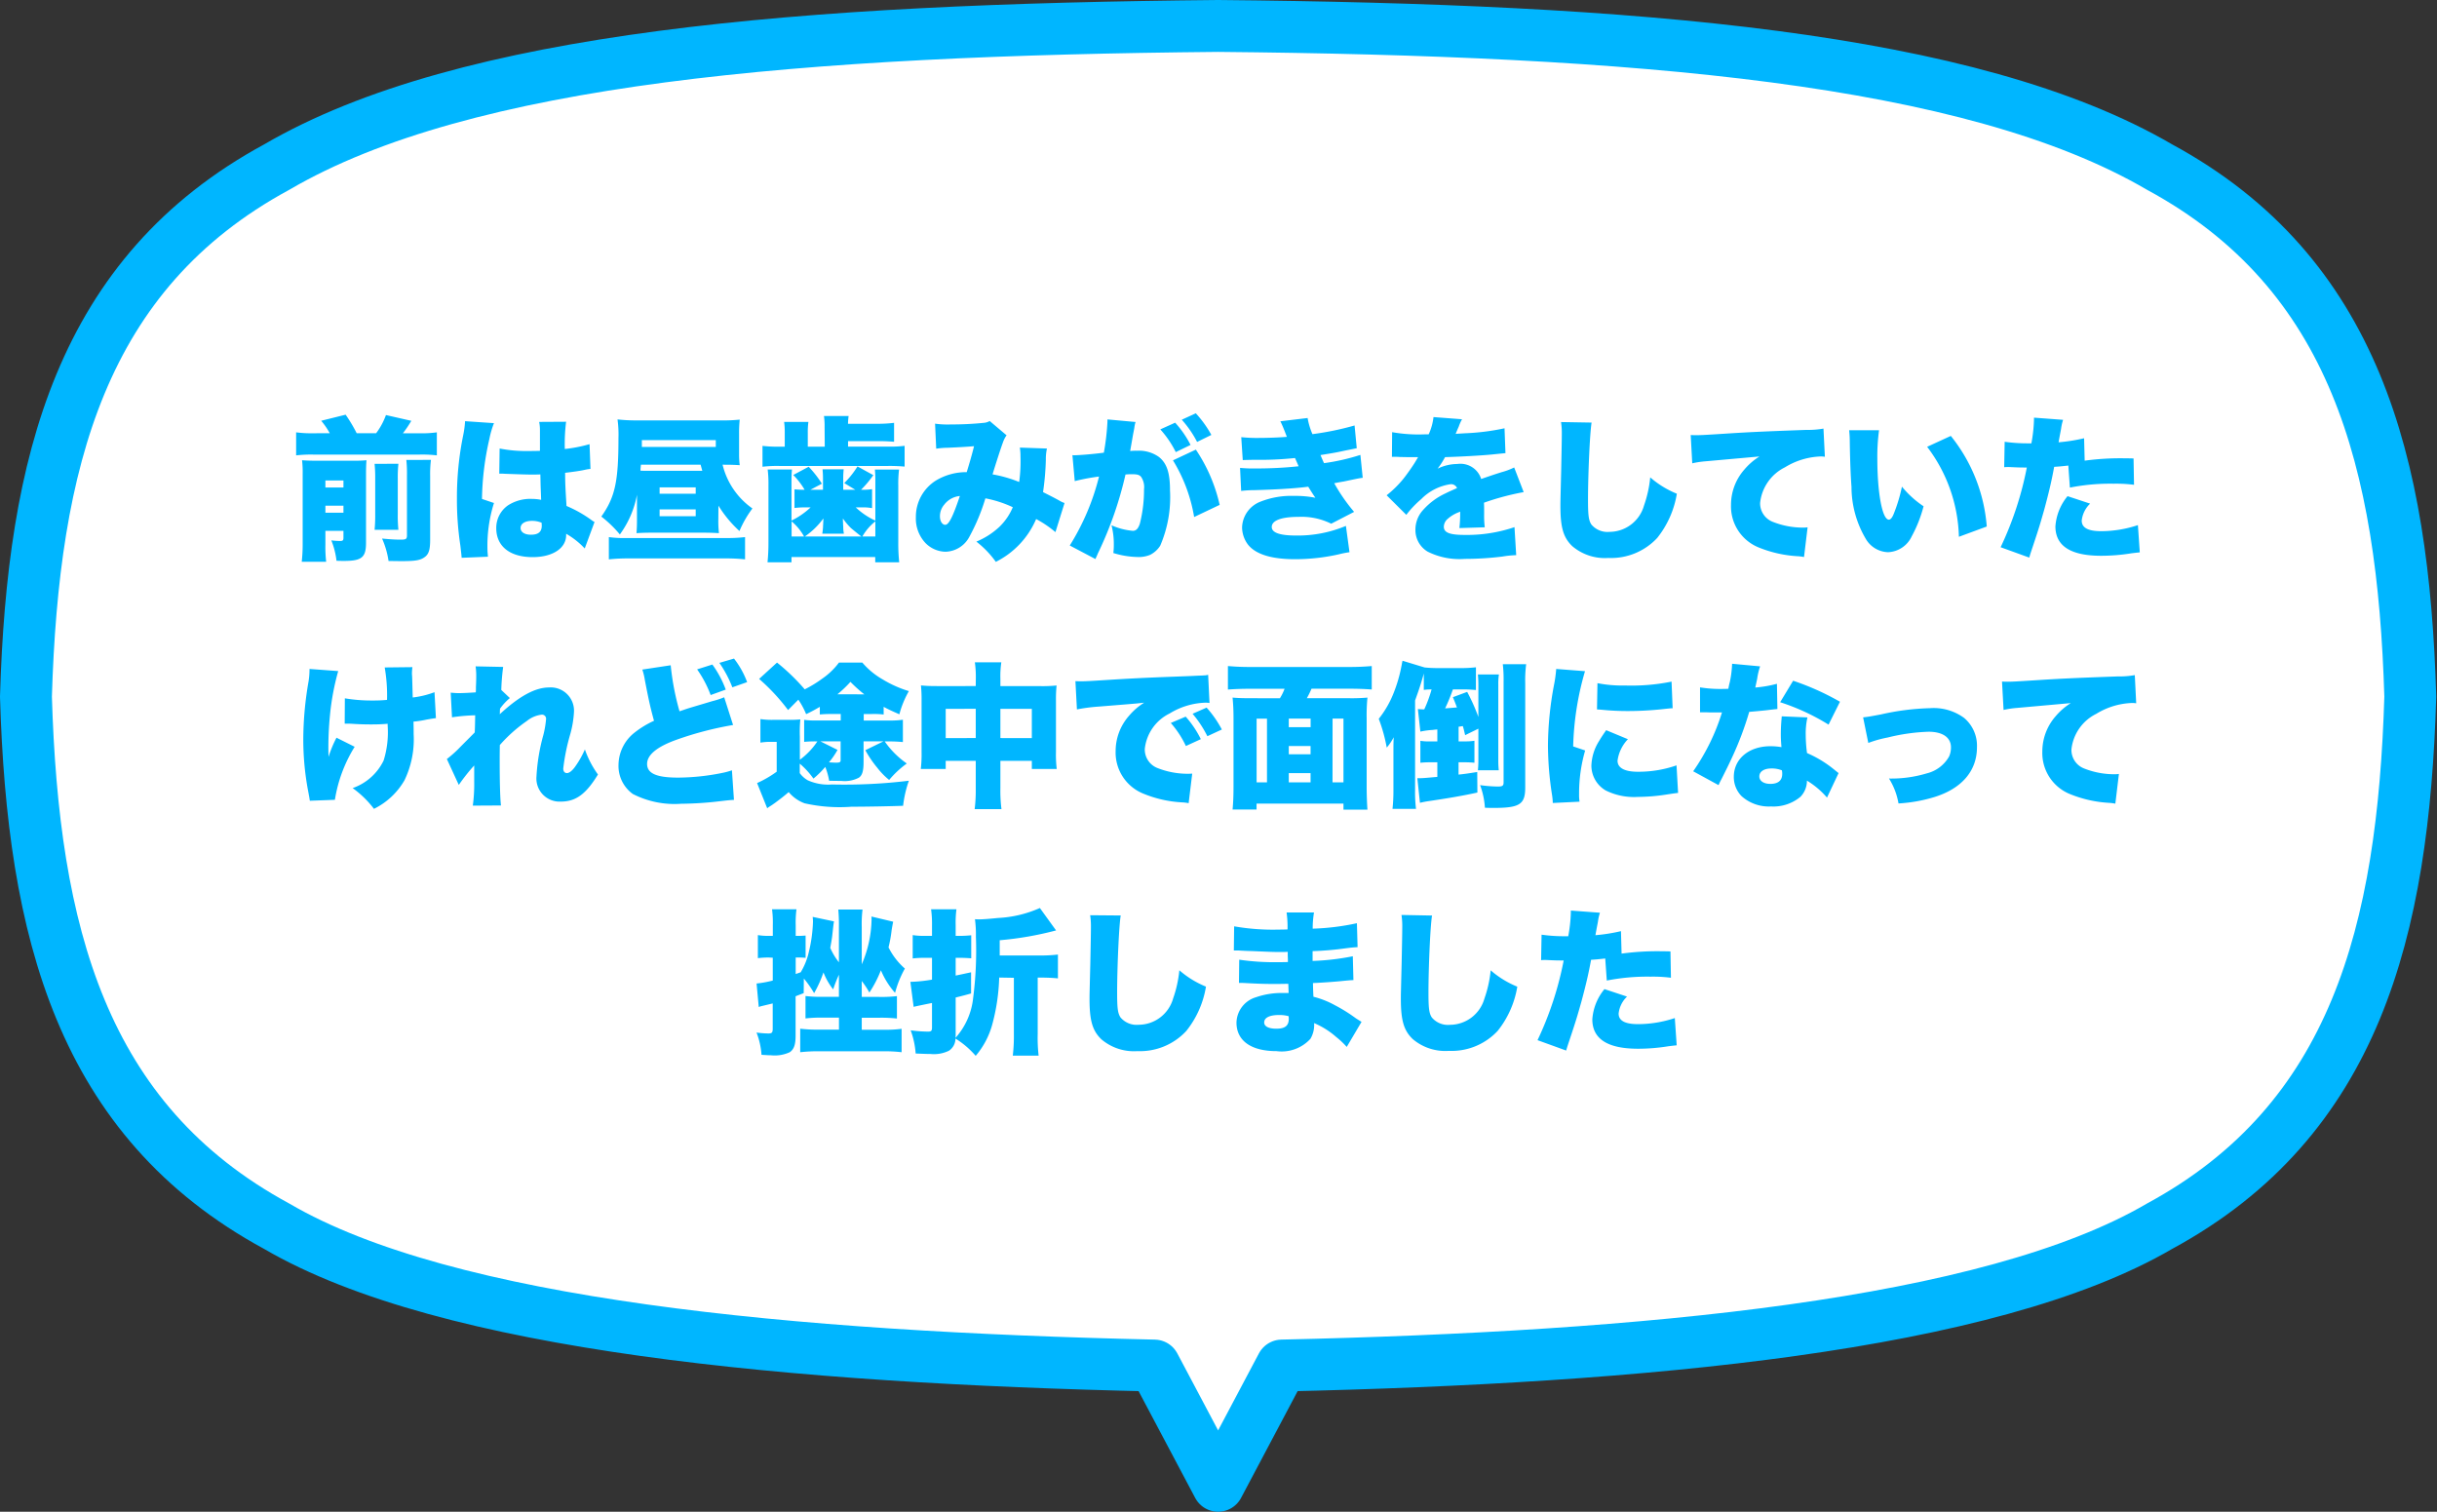
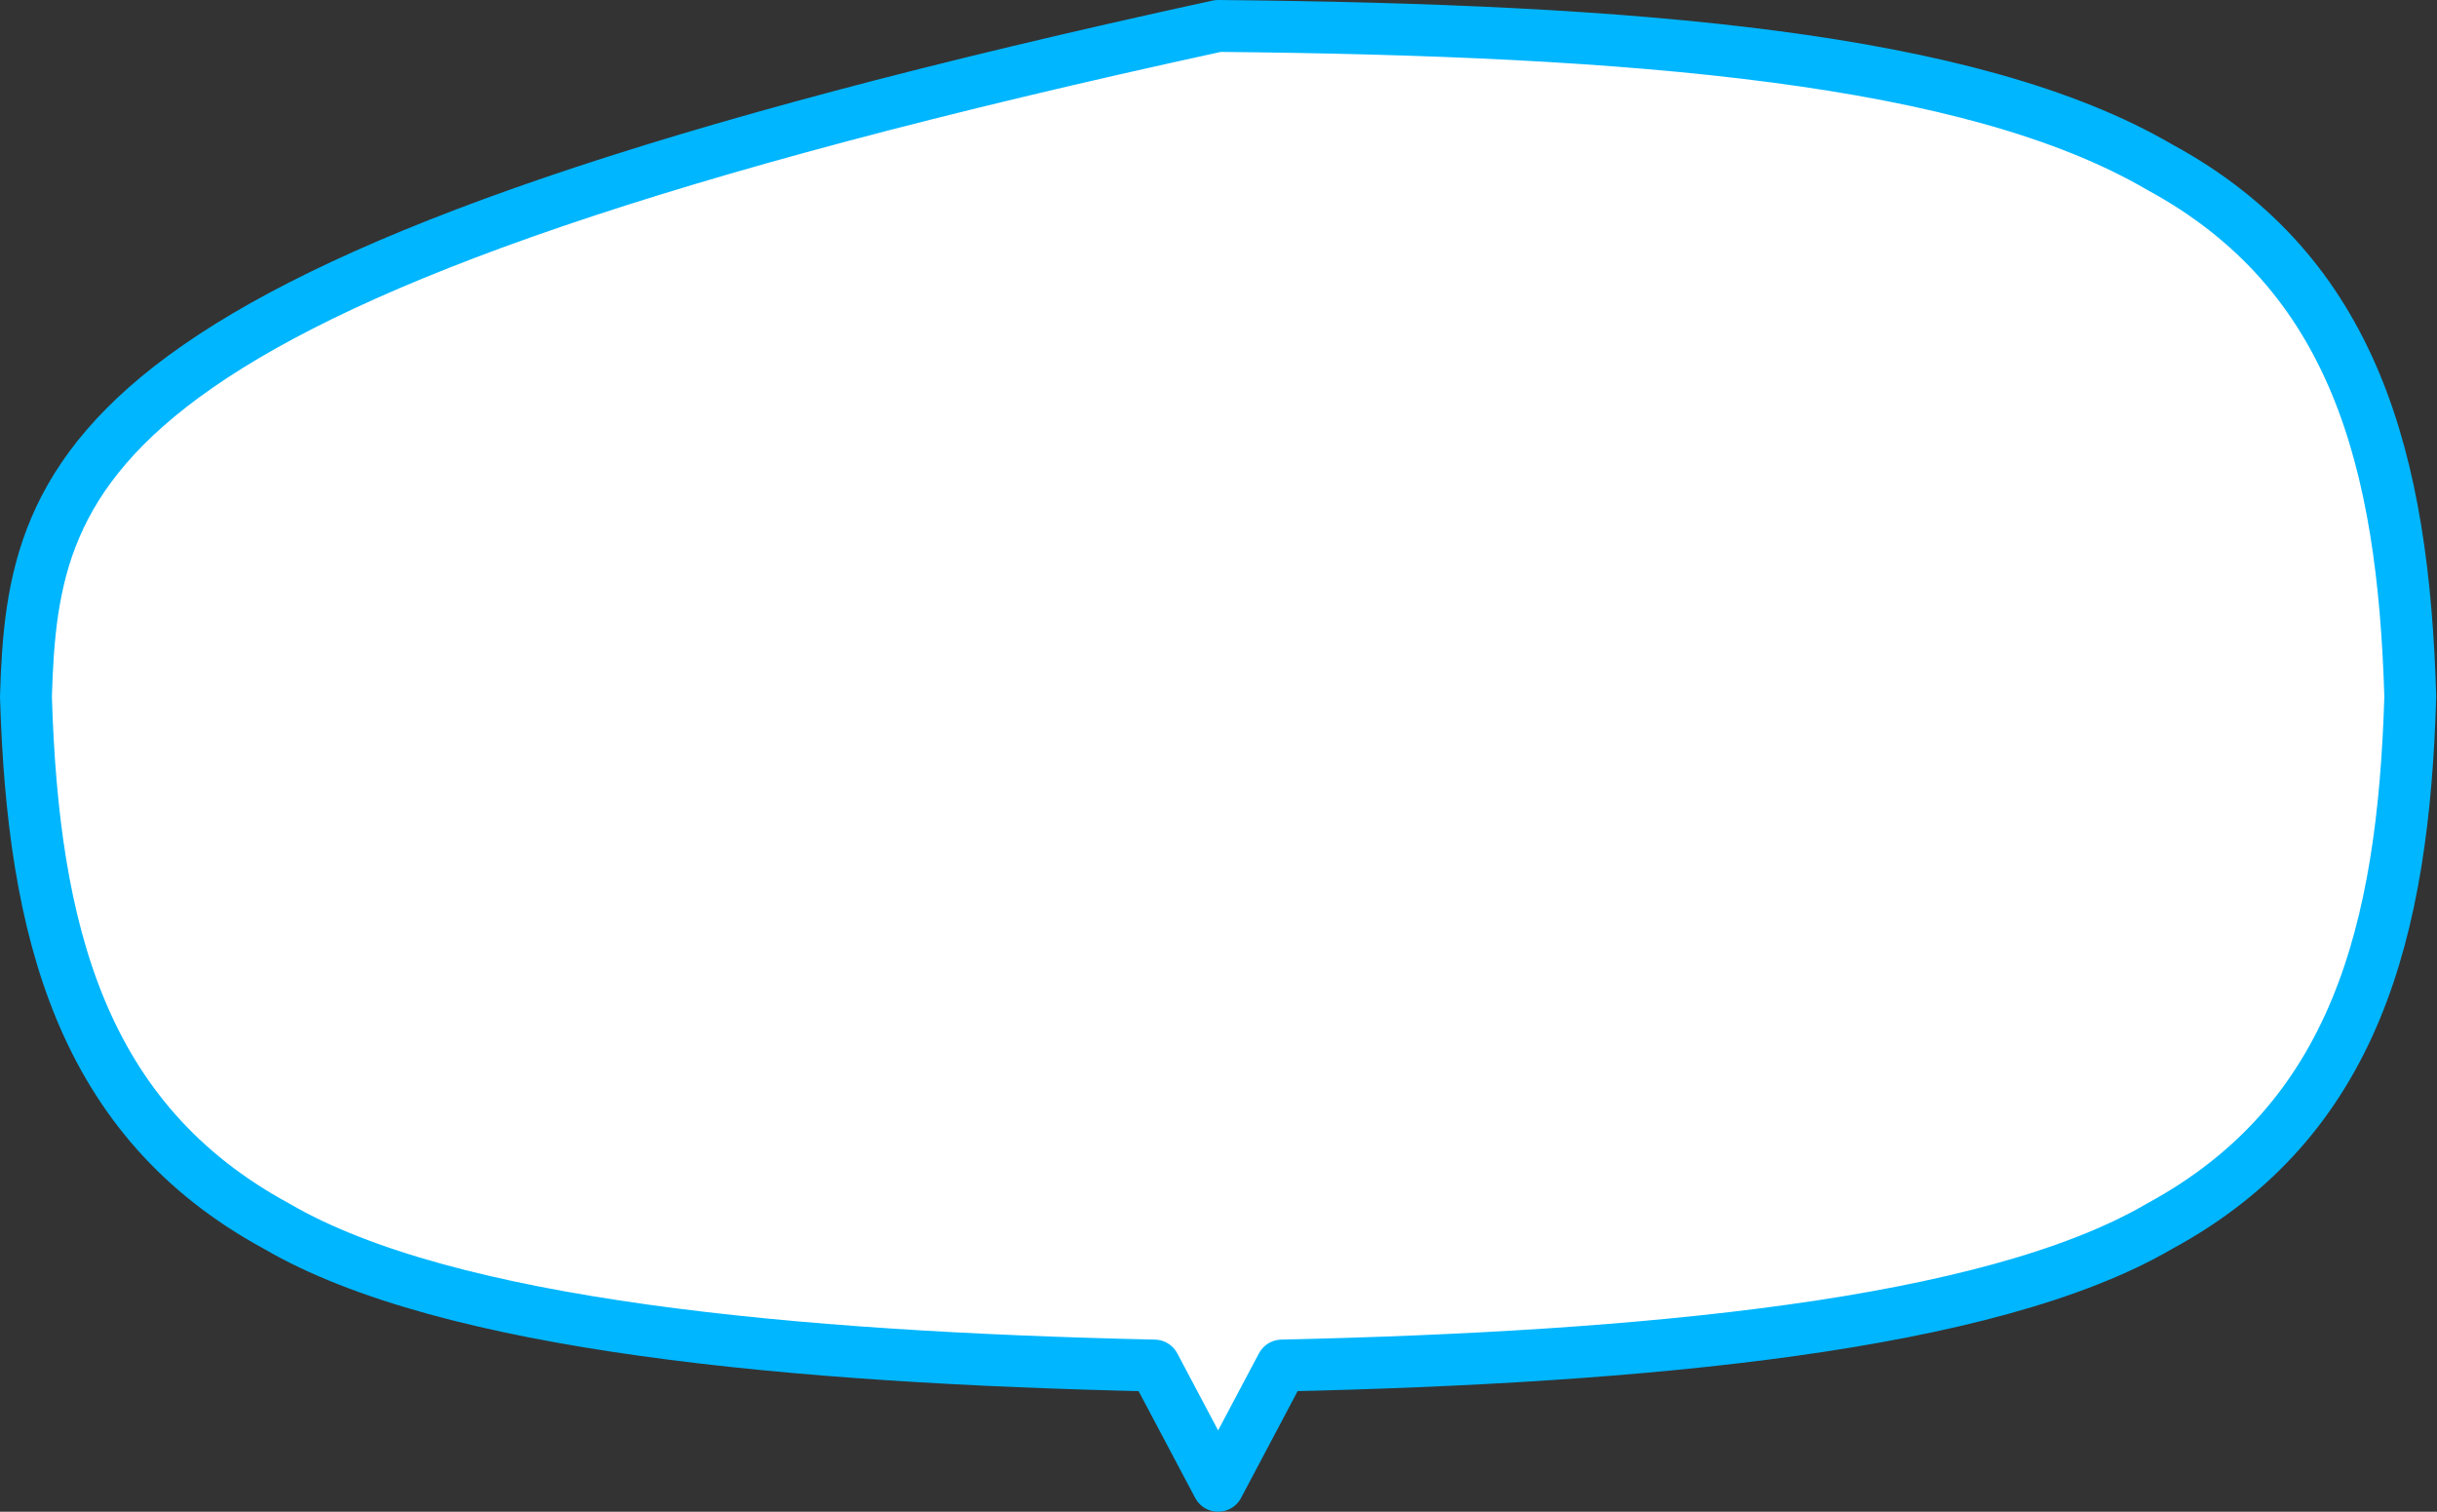
<svg xmlns="http://www.w3.org/2000/svg" width="187.87" height="116.534" viewBox="0 0 187.87 116.534">
  <rect x="0" y="0" width="187.87" height="116.534" fill="#333333" stroke="none" />
  <g id="グループ_18262" data-name="グループ 18262" transform="translate(-2.746 -15.509)">
-     <path id="パス_64927" data-name="パス 64927" d="M183.811,51.7c-.542-18.056-4.24-32.647-19.336-40.825C149.937,2.385,124,.3,91.906,0c-32.1.3-58.032,2.385-72.57,10.878C4.24,19.056.542,33.647,0,51.7.542,69.76,4.24,84.35,19.338,92.529c13.135,7.675,39.772,10.112,67.655,10.736l4.913,9.269,4.912-9.27c27.886-.623,54.522-3.061,67.657-10.736,15.1-8.178,18.794-22.768,19.336-40.825" transform="translate(4.746 17.509)" fill="#fff" stroke="#00b6ff" stroke-linecap="round" stroke-linejoin="round" stroke-width="4" />
-     <path id="パス_65161" data-name="パス 65161" d="M-69.708-8.868a8.853,8.853,0,0,1-1.368-.072v1.776a10.078,10.078,0,0,1,1.368-.06h8.124a9.562,9.562,0,0,1,1.356.06V-8.94a8.158,8.158,0,0,1-1.356.072h-1.26a8.9,8.9,0,0,0,.648-.96l-1.956-.444a5.368,5.368,0,0,1-.756,1.4h-1.5A11.666,11.666,0,0,0-67.26-10.3l-1.884.468a5.756,5.756,0,0,1,.66.96Zm.888,7.524h1.392v.528c0,.2-.048.252-.264.252a5.748,5.748,0,0,1-.672-.048,6.013,6.013,0,0,1,.4,1.572c.252.012.444.012.576.012,1.38,0,1.7-.276,1.7-1.4v-5.22c0-.588.012-.84.036-1.14a10.116,10.116,0,0,1-1.044.036h-2.832c-.468,0-.768-.012-1.092-.036A7.887,7.887,0,0,1-70.572-5.7V-.4a12.222,12.222,0,0,1-.072,1.44h1.884a9.962,9.962,0,0,1-.06-1.308Zm0-1.4v-.54h1.392v.54Zm0-1.944v-.54h1.392v.54Zm3.792-1.824a10.523,10.523,0,0,1,.048,1.14V-2.64a11.537,11.537,0,0,1-.048,1.212h1.836a11.035,11.035,0,0,1-.048-1.236v-2.7a9.934,9.934,0,0,1,.048-1.152Zm2.448-.3a9.938,9.938,0,0,1,.048,1.2v4.608c0,.288-.072.336-.48.336-.432,0-.792-.024-1.44-.084a6.515,6.515,0,0,1,.5,1.728c.864.012.864.012,1,.012,1.128,0,1.488-.072,1.836-.348.276-.228.372-.564.372-1.308v-4.9a9.1,9.1,0,0,1,.06-1.248Zm7.164,1.056h.144c.036,0,.132,0,.276.012,1.008.036,1.7.06,2.064.06.24,0,.408,0,.684-.012.012.42.012.588.024,1,.024.564.024.624.036.96a3.516,3.516,0,0,0-.7-.072,3.177,3.177,0,0,0-1.848.492,2.115,2.115,0,0,0-.912,1.764c0,1.392,1.044,2.232,2.808,2.232,1.536,0,2.58-.684,2.58-1.7v-.1A6.085,6.085,0,0,1-48.828.012l.756-2.04a1.542,1.542,0,0,1-.228-.144,9.637,9.637,0,0,0-1.932-1.092c-.084-1.38-.1-1.62-.108-2.556.6-.072,1.14-.144,1.512-.228a3.254,3.254,0,0,1,.444-.072l-.072-1.908a11.184,11.184,0,0,1-1.908.372,14.02,14.02,0,0,1,.1-2.1l-2.076.012a3.3,3.3,0,0,1,.06.672v1.56c-.408.012-.612.012-.864.012a10.712,10.712,0,0,1-2.244-.192Zm3.276,4.008c0,.48-.264.7-.84.7-.48,0-.792-.2-.792-.516,0-.336.336-.552.888-.552a1.928,1.928,0,0,1,.732.144ZM-58.056-9.8v.06A7.516,7.516,0,0,1-58.2-8.7a23.925,23.925,0,0,0-.48,4.848,23.488,23.488,0,0,0,.264,3.636c.084.732.084.732.1.948l2.028-.084c-.024-.264-.036-.42-.036-.48a10.931,10.931,0,0,1,.5-3.66l-.924-.312a21.872,21.872,0,0,1,.576-4.656,6.811,6.811,0,0,1,.348-1.188ZM-38.52-3.288A9.074,9.074,0,0,0-36.9-1.332a8.211,8.211,0,0,1,1-1.74,5.778,5.778,0,0,1-2.3-3.372h.108c.516,0,.828.012,1.212.036a6.462,6.462,0,0,1-.048-.864V-8.82a9.693,9.693,0,0,1,.048-1.1,12.364,12.364,0,0,1-1.512.06h-6.324A12.589,12.589,0,0,1-46.3-9.936a8.588,8.588,0,0,1,.072,1.464c0,3.324-.264,4.536-1.32,6.024a9.053,9.053,0,0,1,1.428,1.38,7.483,7.483,0,0,0,1.32-3.06v2c0,.348-.012.636-.036.96.36-.024.684-.036,1.1-.036h4.08c.456,0,.78.012,1.176.036a8.022,8.022,0,0,1-.048-1.08Zm-5.544-2.688c-.2,0-.36,0-.468-.012,0-.084.012-.228.036-.456h4.6c.06.2.072.264.132.468Zm-.36-1.836V-8.34h5.7v.528ZM-43.056-4.7h2.784v.492h-2.784Zm0,1.7h2.784v.528h-2.784Zm6.588,2.136a11.242,11.242,0,0,1-1.416.072H-45.54a8.7,8.7,0,0,1-1.428-.072V.852A13.586,13.586,0,0,1-45.432.78h7.392a13.693,13.693,0,0,1,1.572.072Zm10.044-1.272a5.457,5.457,0,0,1-1.512-1.02h.552a3.6,3.6,0,0,1,.708.06V-4.56a4.968,4.968,0,0,1-.852.048A8.113,8.113,0,0,0-26.58-5.64L-27.8-6.312a7.05,7.05,0,0,1-1.02,1.284l.852.516H-28.9v-.78a6.836,6.836,0,0,1,.036-.8h-1.632a7.426,7.426,0,0,1,.036.8v.78h-.972l.888-.468a8.4,8.4,0,0,0-1.02-1.308l-1.188.636a5.726,5.726,0,0,1,.876,1.14,6.951,6.951,0,0,1-.78-.036v1.44a6.983,6.983,0,0,1,.744-.048h.5a6,6,0,0,1-1.476,1.02v-3.1c0-.372.012-.552.036-.84h-1.872a9.073,9.073,0,0,1,.06,1.212V-.48a15,15,0,0,1-.072,1.56h1.848V.672h6.456V1.08h1.848a14.052,14.052,0,0,1-.072-1.56V-4.86a8.646,8.646,0,0,1,.06-1.212H-26.46c.024.264.036.492.036.84Zm0,1.224h-1a4.032,4.032,0,0,1,1-1.164Zm-5.436,0A5.845,5.845,0,0,0-30.432-2.3a2.14,2.14,0,0,1-.012.312,2.559,2.559,0,0,1-.012.264v.06a4.959,4.959,0,0,1-.06.54h1.668A2.946,2.946,0,0,1-28.9-1.7l-.012-.12c0-.192,0-.192-.012-.228V-2.3a4.9,4.9,0,0,0,.624.744c.48.4.756.612.8.648Zm-1.02,0V-2.076a4.126,4.126,0,0,1,.96,1.164Zm2.556-6.924h-1.308v-1.02a5.85,5.85,0,0,1,.048-.888h-1.872a6.088,6.088,0,0,1,.048.876v1.032h-.324a10.151,10.151,0,0,1-1.392-.06v1.608a9.527,9.527,0,0,1,1.308-.06h8.328a12.781,12.781,0,0,1,1.32.048V-7.9a8.92,8.92,0,0,1-1.3.06h-3.06v-.42h2.148a13.726,13.726,0,0,1,1.4.048V-9.672a10.119,10.119,0,0,1-1.416.072h-2.136a4.994,4.994,0,0,1,.048-.6h-1.9a5.982,5.982,0,0,1,.048.876Zm8.592.156a6.729,6.729,0,0,1,.924-.072c.8-.036,1.464-.072,1.992-.12-.168.684-.348,1.3-.564,2a4.541,4.541,0,0,0-2.376.648A3.3,3.3,0,0,0-23.3-2.388,2.75,2.75,0,0,0-22.572-.42a2.217,2.217,0,0,0,1.56.684A2.146,2.146,0,0,0-19.176-.888,15.457,15.457,0,0,0-17.94-3.852a8.88,8.88,0,0,1,2.112.684,4.524,4.524,0,0,1-1.044,1.524A5.888,5.888,0,0,1-18.636-.516a7.438,7.438,0,0,1,1.5,1.56,6.566,6.566,0,0,0,3.108-3.3A8.427,8.427,0,0,1-12.54-1.248l.7-2.244a1.922,1.922,0,0,1-.408-.192c-.42-.228-.42-.228-1.248-.648a20.827,20.827,0,0,0,.216-2.484,3.9,3.9,0,0,1,.084-.876l-2.088-.072a4.174,4.174,0,0,1,.048.684,11.688,11.688,0,0,1-.1,1.968A9.994,9.994,0,0,0-17.388-5.7c.192-.648.684-2.172.792-2.436a2.089,2.089,0,0,1,.288-.576l-1.3-1.1a1.085,1.085,0,0,1-.492.144,24.219,24.219,0,0,1-2.484.12,6.923,6.923,0,0,1-1.236-.06Zm1.824,3.648c-.54,1.6-.852,2.22-1.128,2.22-.228,0-.408-.276-.408-.648a1.363,1.363,0,0,1,.336-.912A1.714,1.714,0,0,1-19.908-4.032ZM-3.48-6.78A12.157,12.157,0,0,1-1.848-2.412L.12-3.348a12.547,12.547,0,0,0-1.836-4.26Zm-7.572,1.6A15.817,15.817,0,0,1-9.18-5.532,18.347,18.347,0,0,1-11.436-.216L-9.456.828c.072-.18.1-.216.192-.444A28.453,28.453,0,0,0-7.14-5.688a4.357,4.357,0,0,1,.48-.024c.42,0,.588.048.72.2a1.393,1.393,0,0,1,.228.96,10.528,10.528,0,0,1-.324,2.664c-.132.384-.288.54-.54.54A5.18,5.18,0,0,1-8.22-1.776a5.7,5.7,0,0,1,.18,1.44,5.448,5.448,0,0,1-.036.7A6.775,6.775,0,0,0-6.168.672,2.292,2.292,0,0,0-5.232.5,1.985,1.985,0,0,0-4.464-.2a9.436,9.436,0,0,0,.756-4.26c0-1.356-.24-2.088-.852-2.58a2.644,2.644,0,0,0-1.7-.48A3.981,3.981,0,0,0-6.78-7.5c.036-.192.12-.684.228-1.3l.084-.432c.012-.072.024-.18.036-.216a1.242,1.242,0,0,1,.072-.288l-2.172-.2v.2a18.785,18.785,0,0,1-.276,2.364c-.792.108-1.932.2-2.316.2a.413.413,0,0,1-.108-.012ZM-2.8-9.912A8.189,8.189,0,0,1-1.62-8.2l1.1-.54a8.436,8.436,0,0,0-1.2-1.668Zm-1.656.744A7.725,7.725,0,0,1-3.264-7.416l1.14-.552A7.688,7.688,0,0,0-3.312-9.684ZM1.9-6.8c.276-.012.36-.012.9-.024A25.378,25.378,0,0,0,5.928-6.96c.144.324.24.54.276.636a30.61,30.61,0,0,1-3.276.168A10.241,10.241,0,0,1,1.692-6.2l.084,1.776a8.977,8.977,0,0,1,1.044-.06c1.728-.048,3.108-.132,4.128-.264.24.384.42.672.552.852a7.956,7.956,0,0,0-1.656-.144A6.441,6.441,0,0,0,3.276-3.6,2.2,2.2,0,0,0,1.848-1.62,2.239,2.239,0,0,0,2.292-.3C2.88.456,4.1.84,5.928.84A15.415,15.415,0,0,0,9.288.468,7.862,7.862,0,0,1,10.128.3L9.852-1.728a9.606,9.606,0,0,1-3.816.744c-1.272,0-1.9-.216-1.9-.66,0-.5.732-.78,2.064-.78a5.158,5.158,0,0,1,2.52.528l1.764-.912A13.617,13.617,0,0,1,8.952-5.016c.156-.036.708-.132.72-.132,1.2-.252,1.2-.252,1.476-.288L10.968-7.2a16.34,16.34,0,0,1-2.8.636c-.048-.084-.18-.4-.276-.624,1.2-.192,1.212-.2,1.908-.348.66-.132.66-.132.888-.18l-.168-1.752A22.4,22.4,0,0,1,7.272-8.8,5.415,5.415,0,0,1,6.9-10.044l-2.1.252c.108.216.252.54.5,1.2-.54.048-1.464.084-2.148.084a11.582,11.582,0,0,1-1.368-.06Zm11.5-.252h.18c.168,0,.252,0,.42.012.516.012.516.012,1.032.012h.384c-.048.084-.048.084-.228.384s-.66.984-.924,1.308a8.239,8.239,0,0,1-1.272,1.248L14.508-2.58A7.623,7.623,0,0,1,15.66-3.792a3.962,3.962,0,0,1,2.28-1.152.5.5,0,0,1,.48.3c-.48.216-.6.264-.888.408A5.286,5.286,0,0,0,15.8-2.952a2.232,2.232,0,0,0-.588,1.512,1.929,1.929,0,0,0,.948,1.7A5.474,5.474,0,0,0,19.02.816a23.683,23.683,0,0,0,2.892-.18A7.751,7.751,0,0,1,22.98.528l-.132-2.16a11.365,11.365,0,0,1-3.84.6c-1.164,0-1.608-.18-1.608-.636a.828.828,0,0,1,.312-.612,2.724,2.724,0,0,1,.84-.5l.108-.048A9.85,9.85,0,0,1,18.6-1.56l1.956-.06a7.446,7.446,0,0,1-.048-1.032c0-.528,0-.54-.012-.864a19.847,19.847,0,0,1,3.06-.816l-.732-1.9a5.032,5.032,0,0,1-.96.36c-.384.12-.708.228-.744.24-.636.216-.636.216-.84.288A1.674,1.674,0,0,0,18.444-6.5a3.541,3.541,0,0,0-1.524.36,6.5,6.5,0,0,0,.576-.888c1.224-.036,2.724-.12,3.576-.2q.522-.054,1.08-.108L22.08-9.252a17.589,17.589,0,0,1-3.036.384c-.612.036-.612.036-.732.048.012-.024.084-.216.24-.564a3.488,3.488,0,0,1,.252-.564l-2.2-.168a4.343,4.343,0,0,1-.372,1.332H15.9a11.674,11.674,0,0,1-2.484-.168ZM26.436-9.732a5.636,5.636,0,0,1,.06.912c0,.468-.024,1.608-.048,2.82-.06,2.412-.06,2.412-.06,2.724,0,1.68.228,2.448.912,3.108a3.873,3.873,0,0,0,2.784.912A4.86,4.86,0,0,0,33.852-.8a7.361,7.361,0,0,0,1.512-3.408,7.294,7.294,0,0,1-2.052-1.26,9.119,9.119,0,0,1-.48,2.172,2.775,2.775,0,0,1-2.664,2.028,1.615,1.615,0,0,1-1.4-.576c-.2-.324-.252-.684-.252-1.884,0-2,.144-5.208.276-5.964Zm10.116,3.18a7.122,7.122,0,0,1,1.032-.156l4.152-.372A4.91,4.91,0,0,0,40.56-6.06a4.108,4.108,0,0,0-1.02,2.712A3.412,3.412,0,0,0,41.688-.06a9.37,9.37,0,0,0,3.036.672,3.634,3.634,0,0,1,.444.06l.276-2.292a2.073,2.073,0,0,1-.36.024,6.288,6.288,0,0,1-2.292-.432A1.529,1.529,0,0,1,41.784-3.5,3.465,3.465,0,0,1,43.692-6.24a5.624,5.624,0,0,1,2.748-.84,1.825,1.825,0,0,1,.336.024l-.108-2.172a6.885,6.885,0,0,1-1.32.1c-3.66.132-4.536.18-6.408.3-1.308.084-1.74.108-2.052.108-.1,0-.252,0-.456-.012ZM48.648-9.1a8.422,8.422,0,0,1,.048.852c.024,1.668.072,2.676.132,3.516a7.878,7.878,0,0,0,1.1,4A2.056,2.056,0,0,0,51.648.3,2.111,2.111,0,0,0,53.472-.924a10.129,10.129,0,0,0,.912-2.316,7.591,7.591,0,0,1-1.668-1.512,12.191,12.191,0,0,1-.624,2.076c-.12.312-.252.468-.384.468-.5,0-.888-2.028-.888-4.716A14.967,14.967,0,0,1,50.952-9.1ZM54.66-7.824A11.942,11.942,0,0,1,57.108-.888l2.148-.792a12.686,12.686,0,0,0-2.772-6.984Zm12.1-.66a13.558,13.558,0,0,1-1.968.312c.108-.612.18-.96.192-1.032a3.794,3.794,0,0,1,.156-.7l-2.244-.168v.18a11.573,11.573,0,0,1-.2,1.8H62.46a12.489,12.489,0,0,1-1.824-.12L60.6-6.252a2.418,2.418,0,0,1,.276-.012H61c.516.024.768.036,1.152.036h.192A25.627,25.627,0,0,1,60.324-.084l2.208.8c.084-.288.084-.288.276-.864.516-1.548.588-1.812.888-2.868.336-1.248.552-2.136.756-3.264.372-.024.516-.036,1.092-.1l.12,1.7a16.106,16.106,0,0,1,3.372-.3,10.814,10.814,0,0,1,1.572.084l-.036-2.028c-.252-.012-.5-.012-.588-.012a20.4,20.4,0,0,0-3.18.18ZM65.484-4.02a4.1,4.1,0,0,0-.936,2.328q0,2.268,3.528,2.268a14.7,14.7,0,0,0,2.34-.192c.288-.036.4-.048.636-.072l-.144-2.1a9.03,9.03,0,0,1-2.832.468c-1.008,0-1.5-.264-1.5-.816a2.123,2.123,0,0,1,.648-1.308ZM-67.332,13.516c.372,0,.372,0,.768.024.42.024.8.036,1.26.036.516,0,.816-.012,1.284-.048v.144a7.279,7.279,0,0,1-.312,2.688,4.166,4.166,0,0,1-2.388,2.124,7.669,7.669,0,0,1,1.644,1.6,5.535,5.535,0,0,0,2.352-2.2,7.257,7.257,0,0,0,.708-3.552c0-.276,0-.4-.012-.972A7.953,7.953,0,0,0-61,13.2c.42-.072.492-.084.7-.108l-.108-2a7.03,7.03,0,0,1-1.68.408c-.024-.864-.036-1.428-.048-1.656a1.892,1.892,0,0,1-.012-.228,4.154,4.154,0,0,1,.036-.456l-2.136.024a12.618,12.618,0,0,1,.18,2.5,9.878,9.878,0,0,1-1.092.048,12.236,12.236,0,0,1-2.16-.168ZM-70.044,9.3a6.084,6.084,0,0,1-.072.948,26.246,26.246,0,0,0-.408,4.464,21.467,21.467,0,0,0,.336,3.8c.132.7.132.7.168.948l1.932-.072A11,11,0,0,1-66.564,15.3l-1.4-.7a8.713,8.713,0,0,0-.612,1.476c-.012-.336-.012-.444-.012-.444a25.185,25.185,0,0,1,.12-2.76,19.362,19.362,0,0,1,.636-3.408Zm11.508,8.94a14.343,14.343,0,0,1,1.188-1.5V18a12.211,12.211,0,0,1-.108,1.836l2.172-.012c-.06-.468-.1-1.692-.1-3.4,0-.348,0-.7.012-1.26a11.341,11.341,0,0,1,2.076-1.848,2.232,2.232,0,0,1,1.14-.492.313.313,0,0,1,.348.336A7.424,7.424,0,0,1-52.02,14.4a14.826,14.826,0,0,0-.528,3.192,1.783,1.783,0,0,0,1.884,1.932c1.152,0,1.932-.576,2.856-2.088a7.479,7.479,0,0,1-1.008-1.932,7.146,7.146,0,0,1-.72,1.284c-.228.336-.48.54-.66.54s-.288-.132-.288-.348a15.819,15.819,0,0,1,.516-2.568,7.838,7.838,0,0,0,.312-1.812,1.793,1.793,0,0,0-1.932-1.872c-1.056,0-2.292.672-3.792,2.064a1.775,1.775,0,0,0,.012-.264l.012-.168a4.336,4.336,0,0,1,.756-.816l-.66-.624a17.1,17.1,0,0,1,.144-1.776L-57.24,9.1a5.194,5.194,0,0,1,.048.792c0,.276-.012.576-.024.828a3.17,3.17,0,0,1-.012.384c-.5.036-1.008.06-1.308.06-.2,0-.348-.012-.624-.036l.1,1.9a13.939,13.939,0,0,1,1.788-.156c-.012.78-.024,1.128-.036,1.32-.06.072-.5.5-1.308,1.32a9.151,9.151,0,0,1-.84.732Zm14.148-8.892a4.635,4.635,0,0,1,.192.792c.324,1.68.432,2.136.708,3.156a7.18,7.18,0,0,0-1.5.912,3.2,3.2,0,0,0-1.236,2.472,2.668,2.668,0,0,0,1.1,2.256,7.059,7.059,0,0,0,3.732.756,26.766,26.766,0,0,0,3.024-.2c.612-.072.756-.084,1.044-.1l-.156-2.28a5.239,5.239,0,0,1-.636.18,17.522,17.522,0,0,1-3.516.384c-1.668,0-2.388-.324-2.388-1.056,0-.708.792-1.344,2.328-1.884a25.906,25.906,0,0,1,4.3-1.116l-.684-2.136a6.247,6.247,0,0,1-.924.3c-1.032.312-1.62.48-1.764.528-.276.084-.432.144-.756.252A20.025,20.025,0,0,1-42.2,9.016Zm5.94-.516a8.765,8.765,0,0,1,1,1.884l1.14-.4A6.79,6.79,0,0,0-37.32,8.5Zm-1.716.5a8.673,8.673,0,0,1,1.044,1.98l1.164-.42a7.907,7.907,0,0,0-1.032-1.932Zm7.92,5.2a10.877,10.877,0,0,1,.036-1.344,7.989,7.989,0,0,1-.912.036h-1.164a5.984,5.984,0,0,1-1-.06V14.98a4.262,4.262,0,0,1,.756-.06h.5v2.3a8.423,8.423,0,0,1-1.512.876l.78,1.944a1.411,1.411,0,0,1,.18-.132c.216-.132.24-.156.444-.3.468-.348.624-.468,1.032-.816a2.917,2.917,0,0,0,1.224.864,12.282,12.282,0,0,0,3.624.264c1.164,0,3.072-.036,3.972-.072a8.907,8.907,0,0,1,.444-1.932,40.9,40.9,0,0,1-5.928.288,3.809,3.809,0,0,1-1.872-.324,2,2,0,0,1-.612-.552V16.6a6.212,6.212,0,0,1,1.056,1.152,7.15,7.15,0,0,0,.912-.9,5.3,5.3,0,0,1,.3,1.068c.816.012.864.012.948.012a2.344,2.344,0,0,0,1.344-.252c.264-.18.36-.528.36-1.2v-1.6h1.536l-1.4.684a8.487,8.487,0,0,0,.924,1.356,5.61,5.61,0,0,0,.912.936A7.6,7.6,0,0,1-24,16.588a6.759,6.759,0,0,1-1.7-1.7h.3a9.829,9.829,0,0,1,1.1.048V13.216a7.158,7.158,0,0,1-1.1.06h-1.92v-.5h.588a6.251,6.251,0,0,1,.948.036V12.22c.348.192.588.3,1.212.576a7.388,7.388,0,0,1,.732-1.788,8.806,8.806,0,0,1-2.016-.9,5.879,5.879,0,0,1-1.572-1.3h-1.8a5.483,5.483,0,0,1-1.284,1.236,9.319,9.319,0,0,1-1.356.828,16.147,16.147,0,0,0-2.136-2.064l-1.38,1.26a15.449,15.449,0,0,1,2.232,2.4l.792-.8a5.98,5.98,0,0,1,.6,1.116,11.347,11.347,0,0,0,1.056-.564v.588c.324-.024.456-.036.912-.036h.7v.5h-1.86a6.212,6.212,0,0,1-.96-.048V14.92a8.488,8.488,0,0,1,.9-.036h.12A5.633,5.633,0,0,1-32.244,16.3Zm1.584.348h1.56v1.452c0,.156-.072.192-.36.192-.144,0-.3-.012-.54-.024a6.034,6.034,0,0,0,.66-.96Zm1.308-3.624a8.911,8.911,0,0,0,1.008-.96,10.68,10.68,0,0,0,1.068.96Zm10.668-.636H-21.66c-.564,0-.816-.012-1.248-.048a10.244,10.244,0,0,1,.048,1.14V15.7a9.634,9.634,0,0,1-.06,1.308H-21v-.624h2.316V18.5a11.917,11.917,0,0,1-.084,1.608H-16.7a11.015,11.015,0,0,1-.084-1.608V16.384h2.424v.624h1.92A8.9,8.9,0,0,1-12.5,15.7V11.728a10.067,10.067,0,0,1,.048-1.152,11.244,11.244,0,0,1-1.26.048h-3.072V10.06a7.318,7.318,0,0,1,.072-1.272h-2.04a8.244,8.244,0,0,1,.072,1.356Zm0,1.752v2.256H-21V12.376Zm1.9,2.256V12.376h2.424v2.256Zm5.9-2.208A13.277,13.277,0,0,1-9.192,12.2c2.244-.18,2.664-.216,2.928-.24l.564-.06a4.91,4.91,0,0,0-1.176,1.02A4.108,4.108,0,0,0-7.9,15.628a3.412,3.412,0,0,0,2.148,3.288,9.064,9.064,0,0,0,3.036.672,3.069,3.069,0,0,1,.444.06l.276-2.28c-.18.012-.264.012-.36.012a6.34,6.34,0,0,1-2.292-.432A1.534,1.534,0,0,1-5.652,15.46a3.448,3.448,0,0,1,1.908-2.724A5.624,5.624,0,0,1-1,11.9a1.825,1.825,0,0,1,.336.024L-.768,9.748a1.012,1.012,0,0,1-.276.048c-.06,0-.132.012-.54.024l-.5.024-1.236.048c-2.28.084-3.444.144-5.172.252-1.308.084-1.74.108-2.052.108-.1,0-.252,0-.456-.012Zm7.236,1.044a7.462,7.462,0,0,1,1.164,1.776l1.152-.528A7.736,7.736,0,0,0-2.5,12.976Zm1.68-.708a8.592,8.592,0,0,1,1.14,1.728l1.116-.516A8.294,8.294,0,0,0-.888,12.28Zm4.5-1.2c-.648,0-1.044-.012-1.416-.048.048.528.072.96.072,1.572v5.268c0,.78-.024,1.248-.072,1.788H2.964v-.456h6.7v.468h1.848c-.036-.552-.06-1.128-.06-1.788v-5.28a13.874,13.874,0,0,1,.06-1.572,14.03,14.03,0,0,1-1.4.048H6.84a6.708,6.708,0,0,0,.36-.732h2.976c.672,0,1.164.024,1.668.06V9.076c-.564.048-1.08.072-1.68.072H2.412c-.624,0-1.1-.024-1.656-.072v1.812c.5-.036,1.008-.06,1.68-.06H5.124a4.143,4.143,0,0,1-.36.732Zm4.6,1.572v.66H5.448v-.66Zm1.692,0h.84V18.04H8.82ZM7.128,18.04H5.448v-.708h1.68Zm-3.36,0h-.8V13.132h.8Zm1.68-2.8h1.68v.636H5.448Zm13.416-1.536c.072.228.1.36.18.7l1.02-.5v2.388a8.161,8.161,0,0,1-.036.816h1.608a7.362,7.362,0,0,1-.036-.816V10.54a4.849,4.849,0,0,1,.048-.816h-1.62c.024.324.036.5.036.816V13a14.769,14.769,0,0,0-.864-1.932l-1.1.408c.156.372.2.5.312.792-.324.024-.444.036-.912.072a14.38,14.38,0,0,0,.6-1.464h.636a10.961,10.961,0,0,1,1.14.048V9.172a10.186,10.186,0,0,1-1.368.06h-1.44a9.545,9.545,0,0,1-1.152-.048l-1.7-.516c-.024.12-.048.2-.048.24-.06.312-.1.492-.108.528a11.055,11.055,0,0,1-.5,1.644,7.743,7.743,0,0,1-1.176,2.064A12.547,12.547,0,0,1,13,15.364a4.45,4.45,0,0,0,.54-.8c-.024.408-.024.612-.024,1.116v3.012a12.848,12.848,0,0,1-.072,1.392h1.812a10.384,10.384,0,0,1-.072-1.392v-6.96c.324-.9.444-1.272.612-1.86.036-.132.036-.132.06-.228v1.272a3.319,3.319,0,0,1,.5-.036h.1a9.988,9.988,0,0,1-.564,1.536c-.264,0-.3-.012-.492-.024l.192,1.74a5.791,5.791,0,0,1,.96-.132c.072-.012.2-.024.348-.036v.924h-.588a4.249,4.249,0,0,1-.72-.048v1.692a5.963,5.963,0,0,1,.7-.036H16.9V17.62c-.936.084-1.128.1-1.344.1H15.36l.2,1.9a6.677,6.677,0,0,1,.672-.132c1.56-.228,2.652-.42,3.756-.66l-.012-1.584c-.756.12-1.008.156-1.44.2v-.948h.516a6.49,6.49,0,0,1,.708.036V14.836a4.532,4.532,0,0,1-.72.048h-.5V13.756ZM23.676,10.4a9.57,9.57,0,0,1,.072-1.464h-1.8a10.429,10.429,0,0,1,.06,1.356V18.04c0,.264-.084.324-.444.324a10.8,10.8,0,0,1-1.368-.108A6.046,6.046,0,0,1,20.568,20c.3.012.54.012.684.012,2,0,2.424-.276,2.424-1.572Zm2.388-1.1a9.877,9.877,0,0,1-.18,1.284,25.956,25.956,0,0,0-.456,4.62,25.354,25.354,0,0,0,.312,3.792,4.822,4.822,0,0,1,.06.636l2.064-.1a3.359,3.359,0,0,1-.036-.588,11.841,11.841,0,0,1,.468-3.36l-.924-.312a22.561,22.561,0,0,1,.912-5.8Zm3.144,3.12c.168.012.252.012.348.024a19.8,19.8,0,0,0,2.064.1c.828,0,1.7-.048,2.532-.132.66-.072.78-.084.888-.084l-.084-2.052a15.567,15.567,0,0,1-3.576.3,10.023,10.023,0,0,1-2.136-.18Zm.708,1.6c-.324.468-.4.588-.564.864a3.761,3.761,0,0,0-.576,1.872,2.223,2.223,0,0,0,1.1,1.908,4.891,4.891,0,0,0,2.484.5A14.7,14.7,0,0,0,34.44,19c.708-.108.708-.108,1.02-.144l-.12-2.124a8.918,8.918,0,0,1-2.988.492c-1.02,0-1.56-.3-1.56-.852a2.961,2.961,0,0,1,.8-1.656ZM39.624,8.9a8.013,8.013,0,0,1-.18,1.428,4.124,4.124,0,0,0-.108.5c-.24.012-.3.012-.432.012a9.81,9.81,0,0,1-1.752-.12v1.92h.468c.276.012.276.012.552.012h.672a16.311,16.311,0,0,1-2.22,4.536l1.956,1.068a4.851,4.851,0,0,1,.228-.468c.468-.936.576-1.152.828-1.7a24.671,24.671,0,0,0,1.308-3.48c.3-.024.96-.084,1.284-.12.6-.072.6-.072.888-.1l-.036-1.944a9.236,9.236,0,0,1-1.668.288c.06-.276.084-.384.144-.672a5.245,5.245,0,0,1,.228-.96Zm8.316,2.928a20.021,20.021,0,0,0-3.612-1.62l-1,1.656a16.978,16.978,0,0,1,3.732,1.728Zm-.108,5.5c-.36-.288-.552-.444-.588-.468A8.789,8.789,0,0,0,45.4,15.784a10.687,10.687,0,0,1-.1-1.392,5.576,5.576,0,0,1,.132-1.356l-1.98-.084c-.048.54-.072.924-.072,1.416,0,.276.012.5.048.96a4.912,4.912,0,0,0-.84-.072c-1.668,0-2.832.972-2.832,2.364a2.1,2.1,0,0,0,.6,1.488,3.15,3.15,0,0,0,2.268.792,3.257,3.257,0,0,0,2.268-.744,1.774,1.774,0,0,0,.5-1.248,6.427,6.427,0,0,1,1.548,1.308Zm-4.368-.2a1.222,1.222,0,0,1,.024.264c0,.5-.312.768-.912.768-.516,0-.852-.228-.852-.576,0-.372.36-.612.924-.612A2.086,2.086,0,0,1,43.464,17.116Zm6.66-2.124a8.855,8.855,0,0,1,1.5-.42,14.931,14.931,0,0,1,3.144-.444c1.092,0,1.728.444,1.728,1.2a1.7,1.7,0,0,1-.144.708,2.715,2.715,0,0,1-1.716,1.3,9.525,9.525,0,0,1-2.916.4,5.3,5.3,0,0,1,.732,1.92,11.744,11.744,0,0,0,2.724-.48c2.136-.648,3.324-2.016,3.324-3.852a2.79,2.79,0,0,0-1-2.268,3.966,3.966,0,0,0-2.628-.744,19.135,19.135,0,0,0-3.768.48c-.96.18-.96.18-1.38.228Zm10.428-2.544a7.122,7.122,0,0,1,1.032-.156l4.152-.372a4.91,4.91,0,0,0-1.176,1.02,4.108,4.108,0,0,0-1.02,2.712,3.412,3.412,0,0,0,2.148,3.288,9.37,9.37,0,0,0,3.036.672,3.634,3.634,0,0,1,.444.06l.276-2.292a2.073,2.073,0,0,1-.36.024,6.288,6.288,0,0,1-2.292-.432A1.529,1.529,0,0,1,65.784,15.5a3.465,3.465,0,0,1,1.908-2.736,5.624,5.624,0,0,1,2.748-.84,1.825,1.825,0,0,1,.336.024l-.108-2.172a6.885,6.885,0,0,1-1.32.1c-3.66.132-4.536.18-6.408.3-1.308.084-1.74.108-2.052.108-.1,0-.252,0-.456-.012Zm-94.884,19.1V33.32a8.319,8.319,0,0,1-1.248.228l.168,1.812a1.729,1.729,0,0,1,.276-.084l.8-.192v1.944c0,.3-.06.372-.336.372a7.362,7.362,0,0,1-.912-.072,5.769,5.769,0,0,1,.384,1.716c.36.024.552.036.732.036a2.739,2.739,0,0,0,1.452-.24c.324-.228.444-.588.444-1.272V34.532c.252-.1.336-.132.624-.24l.012-1.128a8.033,8.033,0,0,1,.792,1.128,9.13,9.13,0,0,0,.72-1.6A5.1,5.1,0,0,0-29.676,34a10.51,10.51,0,0,1,.444-1.128v1.7h-1.176a9.611,9.611,0,0,1-1.4-.06v1.728a10.121,10.121,0,0,1,1.416-.06h1.164v.924h-1.536a11.219,11.219,0,0,1-1.452-.072v1.812a12.177,12.177,0,0,1,1.476-.072H-25.8a11.3,11.3,0,0,1,1.4.072V37.04a9.253,9.253,0,0,1-1.416.072h-1.656v-.924h1.284a10.538,10.538,0,0,1,1.428.06V34.52a10.187,10.187,0,0,1-1.452.06h-1.26V33.356a6.7,6.7,0,0,1,.588.888,8.981,8.981,0,0,0,.888-1.716,6.287,6.287,0,0,0,1.092,1.74,8.058,8.058,0,0,1,.756-1.872,5.34,5.34,0,0,1-1.26-1.632,10.1,10.1,0,0,0,.24-1.332c.06-.348.072-.432.12-.648l-1.68-.4a1.858,1.858,0,0,1,.012.252,9.021,9.021,0,0,1-.756,3.432V29.2a9.254,9.254,0,0,1,.06-1.356H-29.28a12.969,12.969,0,0,1,.048,1.356v2.712A4.845,4.845,0,0,1-29.9,30.8c.072-.4.108-.588.144-.864.108-.972.108-.972.144-1.176l-1.644-.348c.012.132.024.252.024.36a11.121,11.121,0,0,1-.324,2.364,5.192,5.192,0,0,1-.624,1.548c-.156.048-.2.072-.384.132V31.544h.264c.168,0,.3.012.5.024V29.852c-.18.012-.324.024-.5.024h-.264v-.828a7.93,7.93,0,0,1,.06-1.224h-1.884a7.835,7.835,0,0,1,.06,1.224v.828h-.288a4.8,4.8,0,0,1-.864-.06v1.776a7.1,7.1,0,0,1,.84-.048Zm18.588,1.548v4.332a13.153,13.153,0,0,1-.084,1.668h1.992a11.7,11.7,0,0,1-.072-1.668V33.092h.252c.516,0,.948.024,1.308.06V31.316a11.691,11.691,0,0,1-1.464.072h-3.024V30.212a25.314,25.314,0,0,0,4.344-.756l-1.248-1.728a9.017,9.017,0,0,1-3.228.768c-.7.072-1.188.108-1.488.108-.048,0-.048,0-.288-.012a9.08,9.08,0,0,1,.072,1.344,28.607,28.607,0,0,1-.216,4.764,5.455,5.455,0,0,1-1.356,3.036l.012-.156V34.628c.672-.168.672-.168,1.188-.312V32.684c-.564.12-.66.144-1.188.252V31.568h.312c.276,0,.528.012.888.036V29.828a7.955,7.955,0,0,1-.9.048h-.3v-.828a8.026,8.026,0,0,1,.06-1.224h-1.956a8.031,8.031,0,0,1,.072,1.224v.828h-.612a5.468,5.468,0,0,1-.876-.06v1.8a7.636,7.636,0,0,1,.864-.048h.624v1.68a11.137,11.137,0,0,1-1.548.168h-.12l.252,1.932c.18-.048.648-.144,1.416-.3v1.884c0,.264-.06.324-.312.324a10.554,10.554,0,0,1-1.332-.1,6.537,6.537,0,0,1,.384,1.788c.588.024.864.036,1.14.036a2.63,2.63,0,0,0,1.428-.252,1.127,1.127,0,0,0,.5-.936,6.769,6.769,0,0,1,1.56,1.332,6.253,6.253,0,0,0,1.272-2.4,15.467,15.467,0,0,0,.54-3.636Zm5.88-4.824a5.636,5.636,0,0,1,.06.912c0,.468-.024,1.608-.048,2.82-.06,2.412-.06,2.412-.06,2.724,0,1.68.228,2.448.912,3.108a3.873,3.873,0,0,0,2.784.912A4.86,4.86,0,0,0-2.448,37.2,7.361,7.361,0,0,0-.936,33.788a7.294,7.294,0,0,1-2.052-1.26,9.119,9.119,0,0,1-.48,2.172,2.775,2.775,0,0,1-2.664,2.028,1.615,1.615,0,0,1-1.4-.576c-.2-.324-.252-.684-.252-1.884,0-2,.144-5.208.276-5.964ZM1.212,31h.2c.036,0,.156,0,.324.012.444.024.444.024.9.036,1.38.06,1.584.072,2.232.072.108,0,.228,0,.5-.012V31.4c.012.288.012.288.012.312v.18c-.372.012-.552.012-.8.012a18.524,18.524,0,0,1-2.952-.192L1.608,33.5c.36,0,.42.012.948.036.684.036,1.236.048,1.932.048.18,0,.672-.012.924-.012,0,.06.012.3.024.708H5.064a6.062,6.062,0,0,0-2.136.324A2.092,2.092,0,0,0,1.416,36.56c0,1.392,1.116,2.2,3.084,2.2a3,3,0,0,0,2.616-.948A2.085,2.085,0,0,0,7.4,36.6a6.225,6.225,0,0,1,1.7,1.068,6.36,6.36,0,0,1,.816.768l1.14-1.932c-.192-.12-.276-.168-.456-.288a11.956,11.956,0,0,0-1.608-1,6.875,6.875,0,0,0-1.644-.648c-.024-.5-.024-.5-.036-1.056.66-.024,1.812-.108,2.352-.168.516-.048.516-.048.768-.06l-.048-1.836a18.986,18.986,0,0,1-3.1.36v-.756a23.549,23.549,0,0,0,2.412-.2c.636-.084.708-.084,1.056-.108L10.7,28.9a18.47,18.47,0,0,1-3.408.42,7.462,7.462,0,0,1,.1-1.248H5.28a8.383,8.383,0,0,1,.072,1.308c-.36.012-.516.012-.66.012a17.236,17.236,0,0,1-3.456-.252Zm4.224,5.064s.012.132.012.2c0,.54-.288.768-.96.768-.6,0-.936-.18-.936-.48,0-.372.42-.576,1.152-.576A2.591,2.591,0,0,1,5.436,36.068Zm8.7-7.8a5.636,5.636,0,0,1,.06.912c0,.468-.024,1.608-.048,2.82-.06,2.412-.06,2.412-.06,2.724,0,1.68.228,2.448.912,3.108a3.873,3.873,0,0,0,2.784.912A4.86,4.86,0,0,0,21.552,37.2a7.361,7.361,0,0,0,1.512-3.408,7.294,7.294,0,0,1-2.052-1.26,9.119,9.119,0,0,1-.48,2.172,2.775,2.775,0,0,1-2.664,2.028,1.615,1.615,0,0,1-1.4-.576c-.2-.324-.252-.684-.252-1.884,0-2,.144-5.208.276-5.964Zm16.92,1.248a13.557,13.557,0,0,1-1.968.312c.108-.612.18-.96.192-1.032a3.794,3.794,0,0,1,.156-.7l-2.244-.168v.18a11.573,11.573,0,0,1-.2,1.8H26.76a12.489,12.489,0,0,1-1.824-.12L24.9,31.748a2.419,2.419,0,0,1,.276-.012h.12c.516.024.768.036,1.152.036h.192a25.627,25.627,0,0,1-2.016,6.144l2.208.8c.084-.288.084-.288.276-.864.516-1.548.588-1.812.888-2.868.336-1.248.552-2.136.756-3.264.372-.024.516-.036,1.092-.1l.12,1.7a16.105,16.105,0,0,1,3.372-.3,10.814,10.814,0,0,1,1.572.084l-.036-2.028c-.252-.012-.5-.012-.588-.012a20.4,20.4,0,0,0-3.18.18ZM29.784,33.98a4.1,4.1,0,0,0-.936,2.328q0,2.268,3.528,2.268a14.7,14.7,0,0,0,2.34-.192c.288-.036.4-.048.636-.072l-.144-2.1a9.03,9.03,0,0,1-2.832.468c-1.008,0-1.5-.264-1.5-.816a2.123,2.123,0,0,1,.648-1.308Z" transform="translate(96.651 57.776)" fill="#00b6ff" />
+     <path id="パス_64927" data-name="パス 64927" d="M183.811,51.7c-.542-18.056-4.24-32.647-19.336-40.825C149.937,2.385,124,.3,91.906,0C4.24,19.056.542,33.647,0,51.7.542,69.76,4.24,84.35,19.338,92.529c13.135,7.675,39.772,10.112,67.655,10.736l4.913,9.269,4.912-9.27c27.886-.623,54.522-3.061,67.657-10.736,15.1-8.178,18.794-22.768,19.336-40.825" transform="translate(4.746 17.509)" fill="#fff" stroke="#00b6ff" stroke-linecap="round" stroke-linejoin="round" stroke-width="4" />
  </g>
</svg>